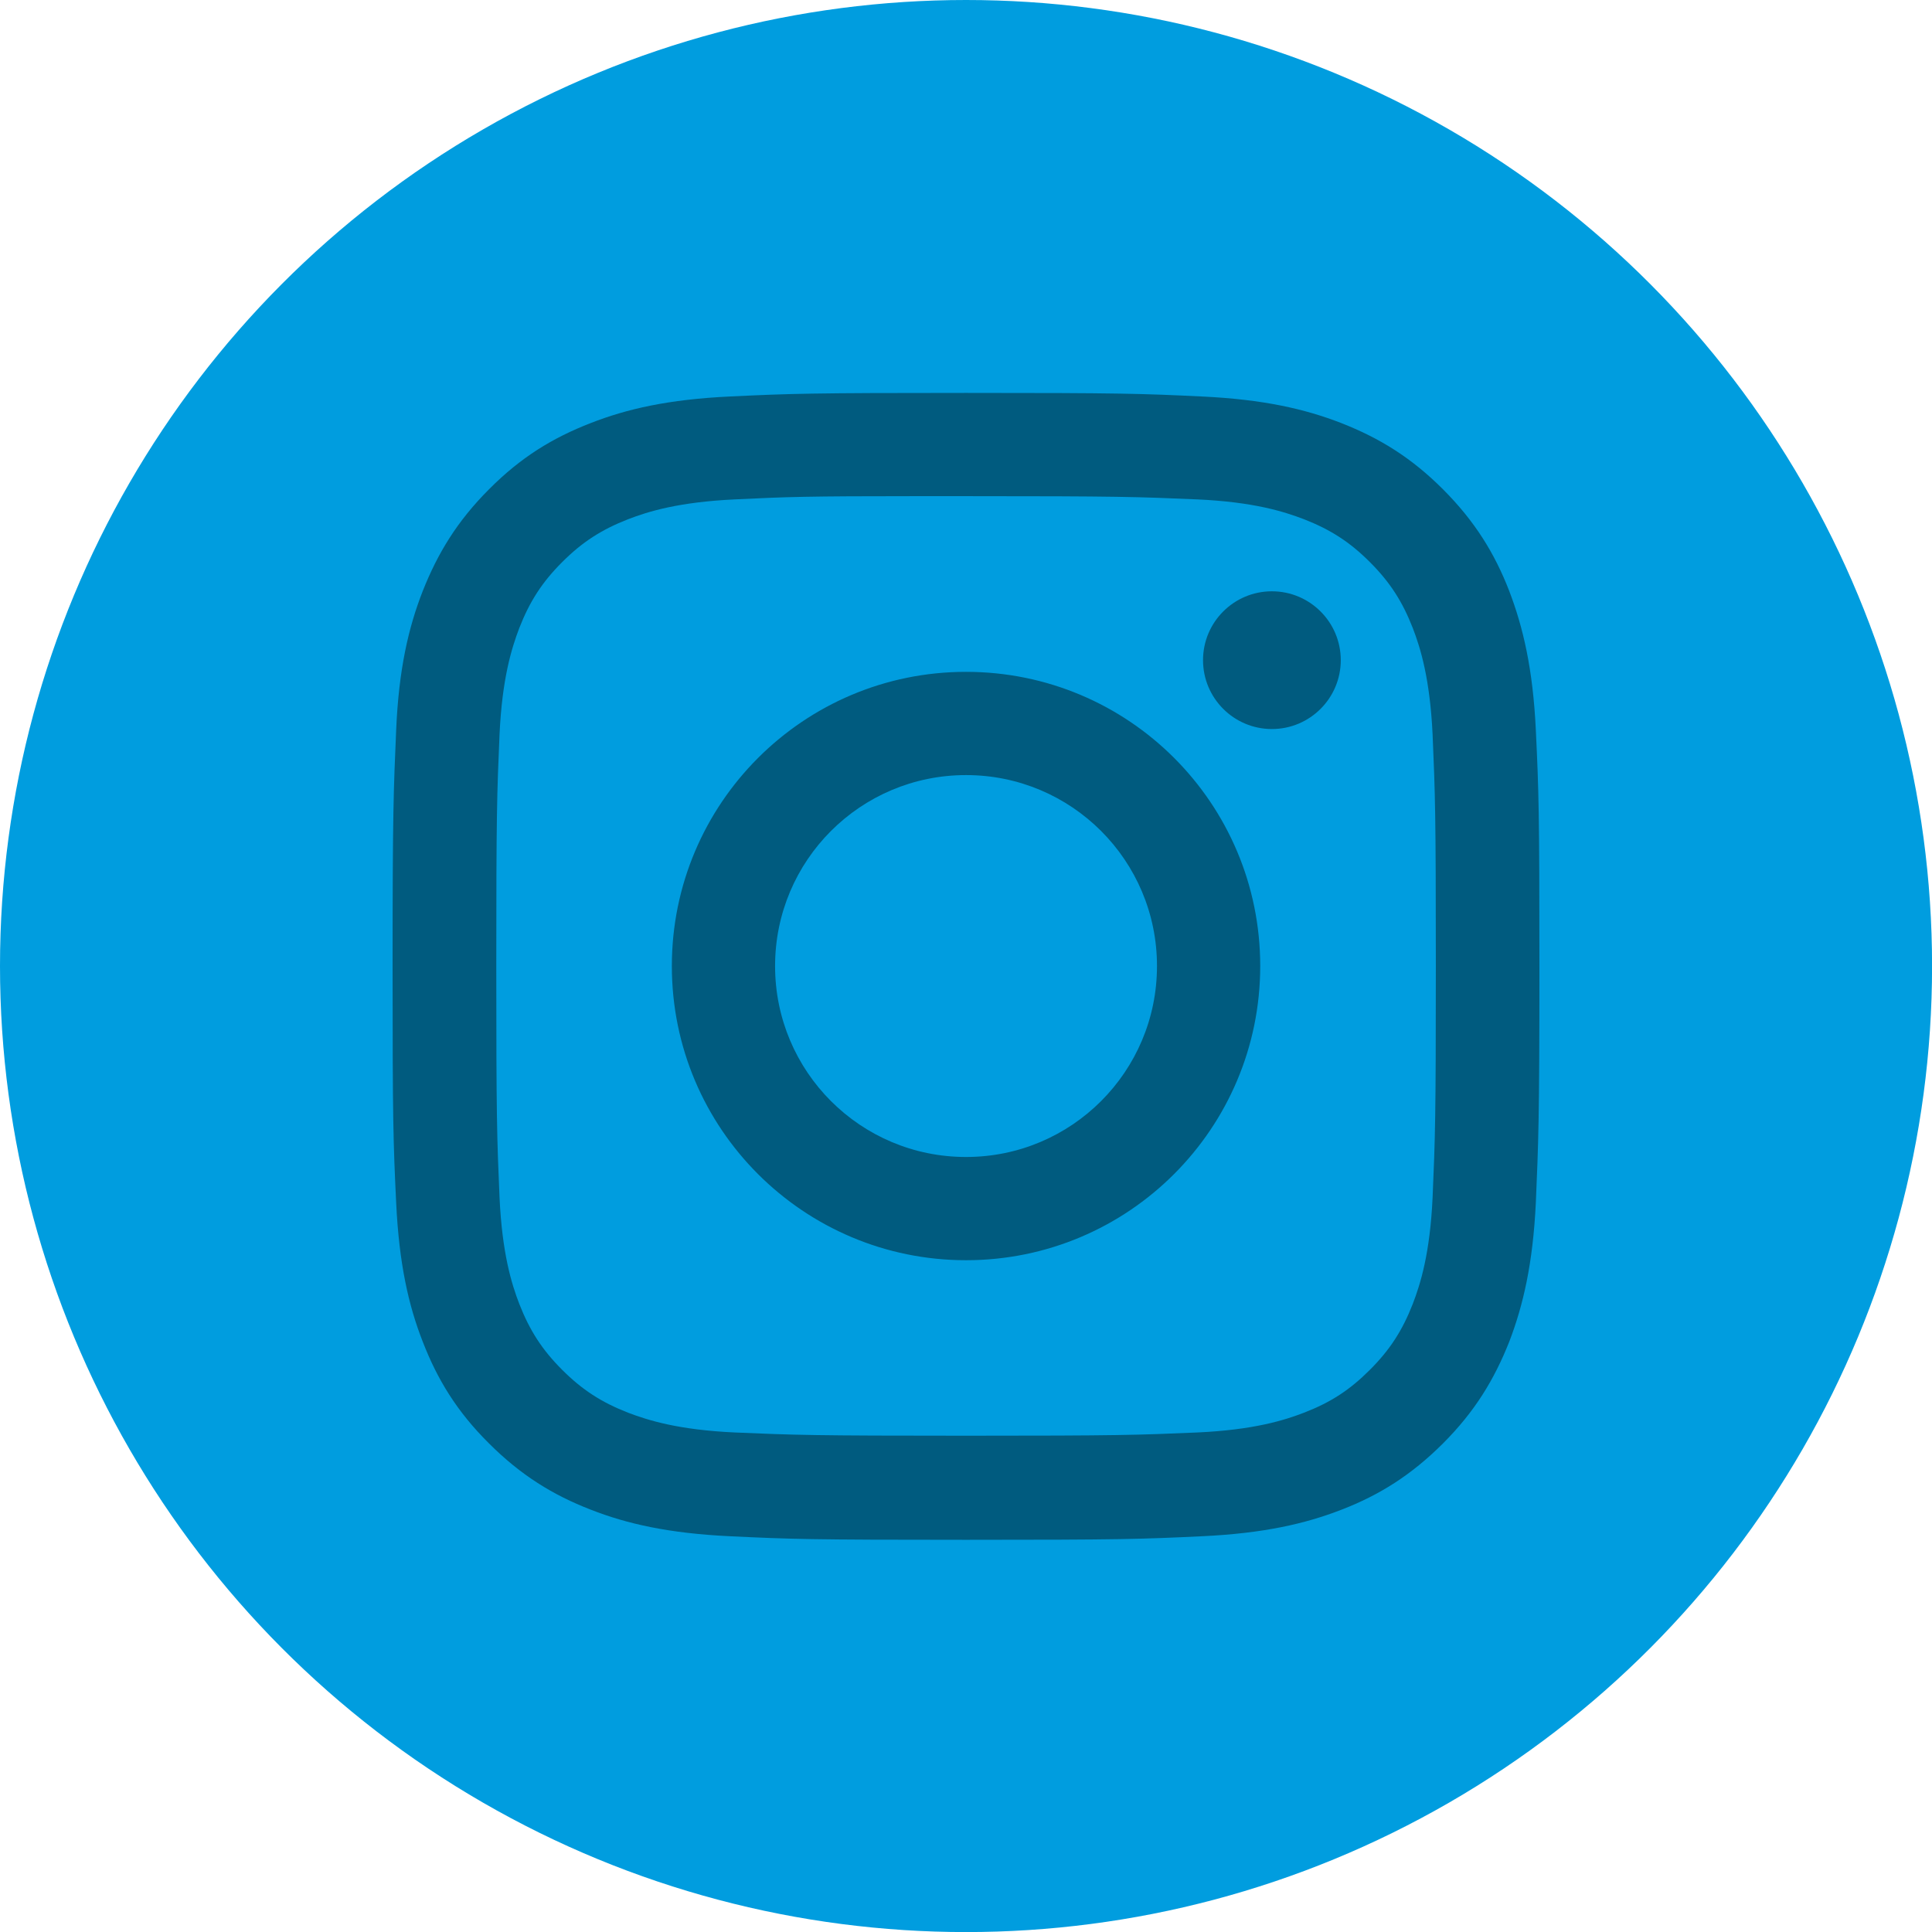
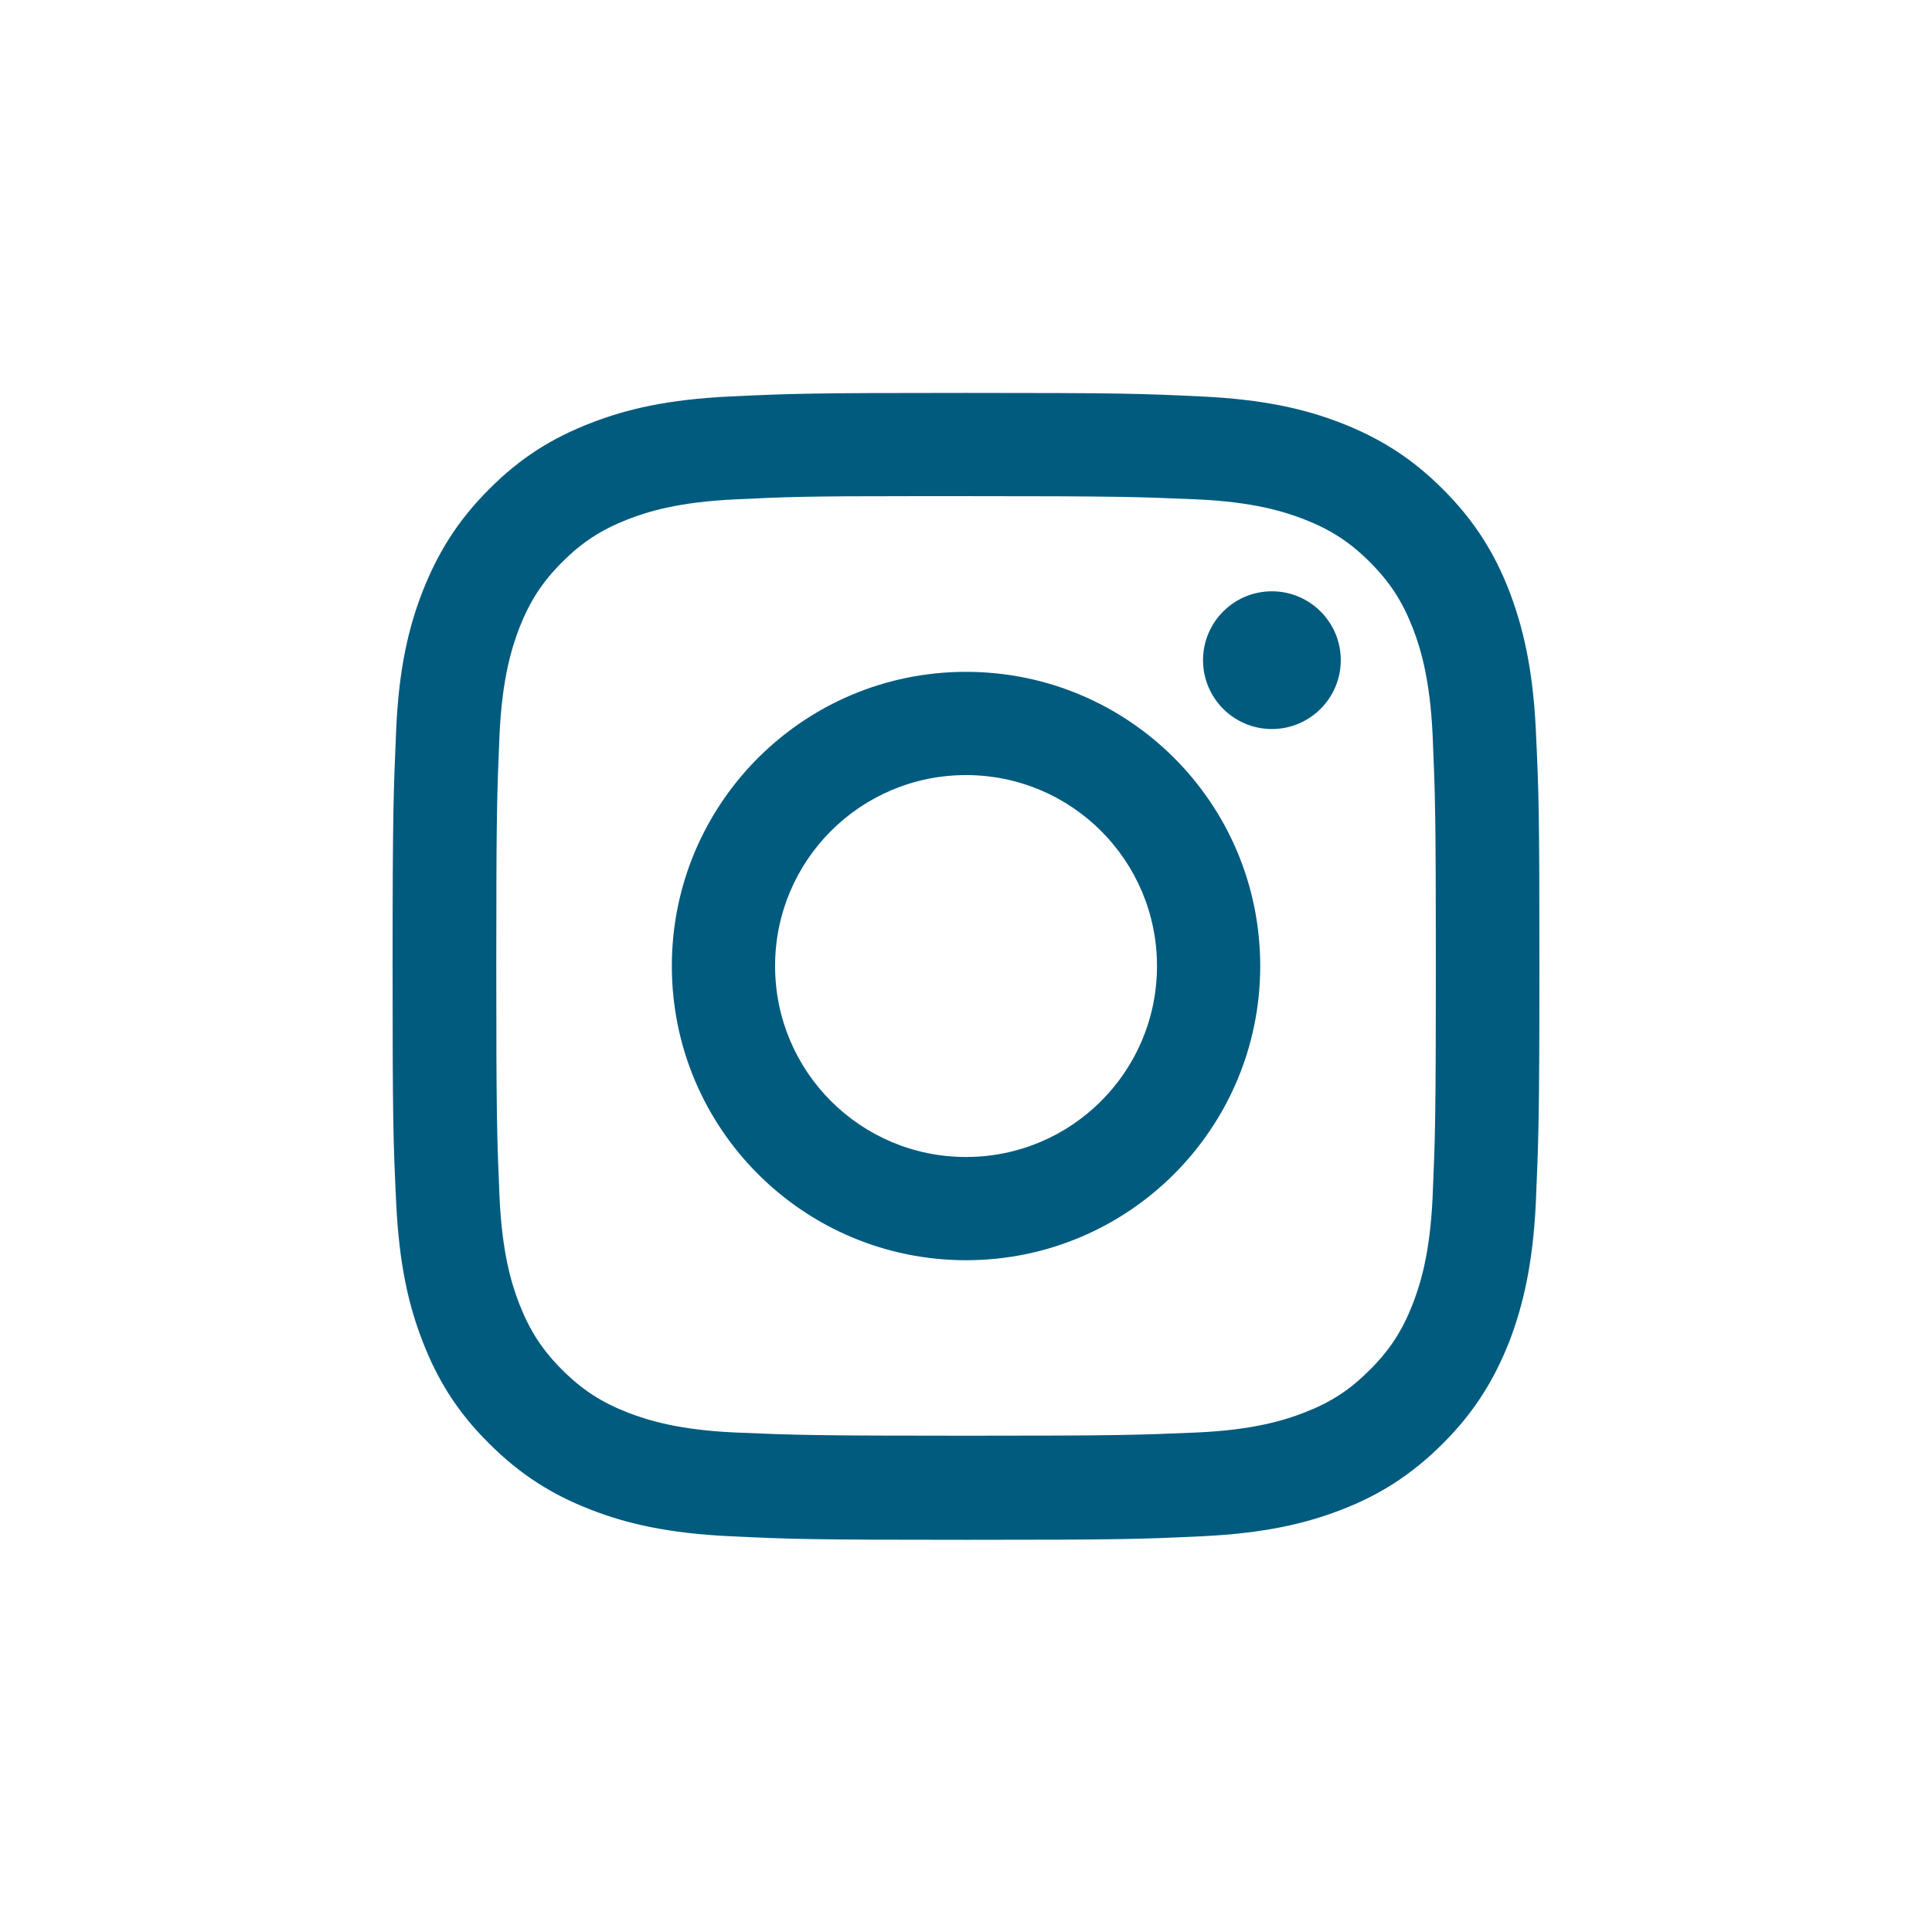
<svg xmlns="http://www.w3.org/2000/svg" xml:space="preserve" width="33.2mm" height="33.2mm" version="1.1" style="shape-rendering:geometricPrecision; text-rendering:geometricPrecision; image-rendering:optimizeQuality; fill-rule:evenodd; clip-rule:evenodd" viewBox="0 0 291.19 291.19">
  <defs>
    <style type="text/css">
   
    .fil1 {fill:#005B7F;fill-rule:nonzero}
    .fil0 {fill:#009DDF;fill-rule:nonzero}
   
  </style>
  </defs>
  <g id="Ebene_x0020_1">
-     <circle class="fil0" cx="145.6" cy="145.6" r="145.6" />
    <g>
      <path class="fil1" d="M145.6 59.22c-23.44,0 -26.43,0.1 -35.63,0.54 -9.2,0.44 -15.46,1.86 -20.95,4.01 -5.68,2.2 -10.52,5.14 -15.32,9.98 -4.8,4.8 -7.73,9.64 -9.98,15.32 -2.15,5.48 -3.62,11.8 -4.01,20.95 -0.39,9.2 -0.54,12.14 -0.54,35.63 0,23.44 0.1,26.38 0.54,35.63 0.44,9.2 1.86,15.47 4.01,20.95 2.2,5.68 5.14,10.52 9.98,15.32 4.8,4.8 9.64,7.78 15.32,9.98 5.48,2.15 11.79,3.57 20.95,4.01 9.2,0.44 12.14,0.54 35.63,0.54 23.44,0 26.38,-0.1 35.63,-0.54 9.2,-0.44 15.46,-1.86 20.99,-4.01 5.68,-2.2 10.47,-5.19 15.27,-9.98 4.8,-4.8 7.73,-9.64 9.98,-15.32 2.1,-5.48 3.57,-11.75 4.01,-20.95 0.39,-9.2 0.54,-12.14 0.54,-35.63 0,-23.44 -0.1,-26.38 -0.54,-35.63 -0.44,-9.2 -1.91,-15.46 -4.01,-20.95 -2.2,-5.68 -5.19,-10.52 -9.98,-15.32 -4.8,-4.8 -9.59,-7.73 -15.32,-9.98 -5.53,-2.15 -11.79,-3.57 -20.99,-4.01 -9.2,-0.44 -12.14,-0.54 -35.58,-0.54l0 0zm-7.73 15.56c2.3,0 4.85,0 7.73,0 23.05,0 25.79,0.1 34.89,0.49 8.42,0.39 12.97,1.81 16.05,2.99 4.01,1.57 6.9,3.43 9.93,6.46 3.03,3.03 4.89,5.92 6.46,9.93 1.17,3.03 2.59,7.64 2.99,16.05 0.39,9.1 0.49,11.84 0.49,34.89 0,23.05 -0.1,25.79 -0.49,34.89 -0.39,8.42 -1.81,12.97 -2.99,16.05 -1.57,4.01 -3.43,6.9 -6.46,9.93 -3.03,3.03 -5.87,4.89 -9.93,6.46 -3.03,1.17 -7.63,2.59 -16.05,2.98 -9.1,0.39 -11.84,0.49 -34.89,0.49 -23.05,0 -25.79,-0.1 -34.89,-0.49 -8.42,-0.39 -12.97,-1.81 -16.05,-2.98 -4.01,-1.57 -6.9,-3.43 -9.93,-6.46 -3.03,-3.03 -4.89,-5.92 -6.46,-9.93 -1.17,-3.03 -2.59,-7.63 -2.98,-16.05 -0.39,-9.1 -0.49,-11.84 -0.49,-34.89 0,-23.05 0.1,-25.79 0.49,-34.89 0.39,-8.42 1.81,-12.97 2.98,-16.05 1.57,-4.01 3.43,-6.9 6.46,-9.93 3.03,-3.03 5.92,-4.89 9.93,-6.46 3.03,-1.17 7.63,-2.59 16.05,-2.99 7.98,-0.39 11.06,-0.49 27.16,-0.49l0 0zm53.83 14.34c-5.73,0 -10.38,4.65 -10.38,10.38 0,5.73 4.65,10.38 10.38,10.38 5.73,0 10.38,-4.65 10.38,-10.38 0,-5.73 -4.65,-10.38 -10.38,-10.38l0 0zm-46.1 12.14c-24.52,0 -44.34,19.87 -44.34,44.34 0,24.52 19.87,44.34 44.34,44.34 24.52,0 44.34,-19.87 44.34,-44.34 0,-24.52 -19.82,-44.34 -44.34,-44.34l0 0zm0 15.56c15.91,0 28.78,12.87 28.78,28.78 0,15.91 -12.87,28.78 -28.78,28.78 -15.91,0 -28.78,-12.87 -28.78,-28.78 0,-15.91 12.87,-28.78 28.78,-28.78z" />
    </g>
  </g>
</svg>